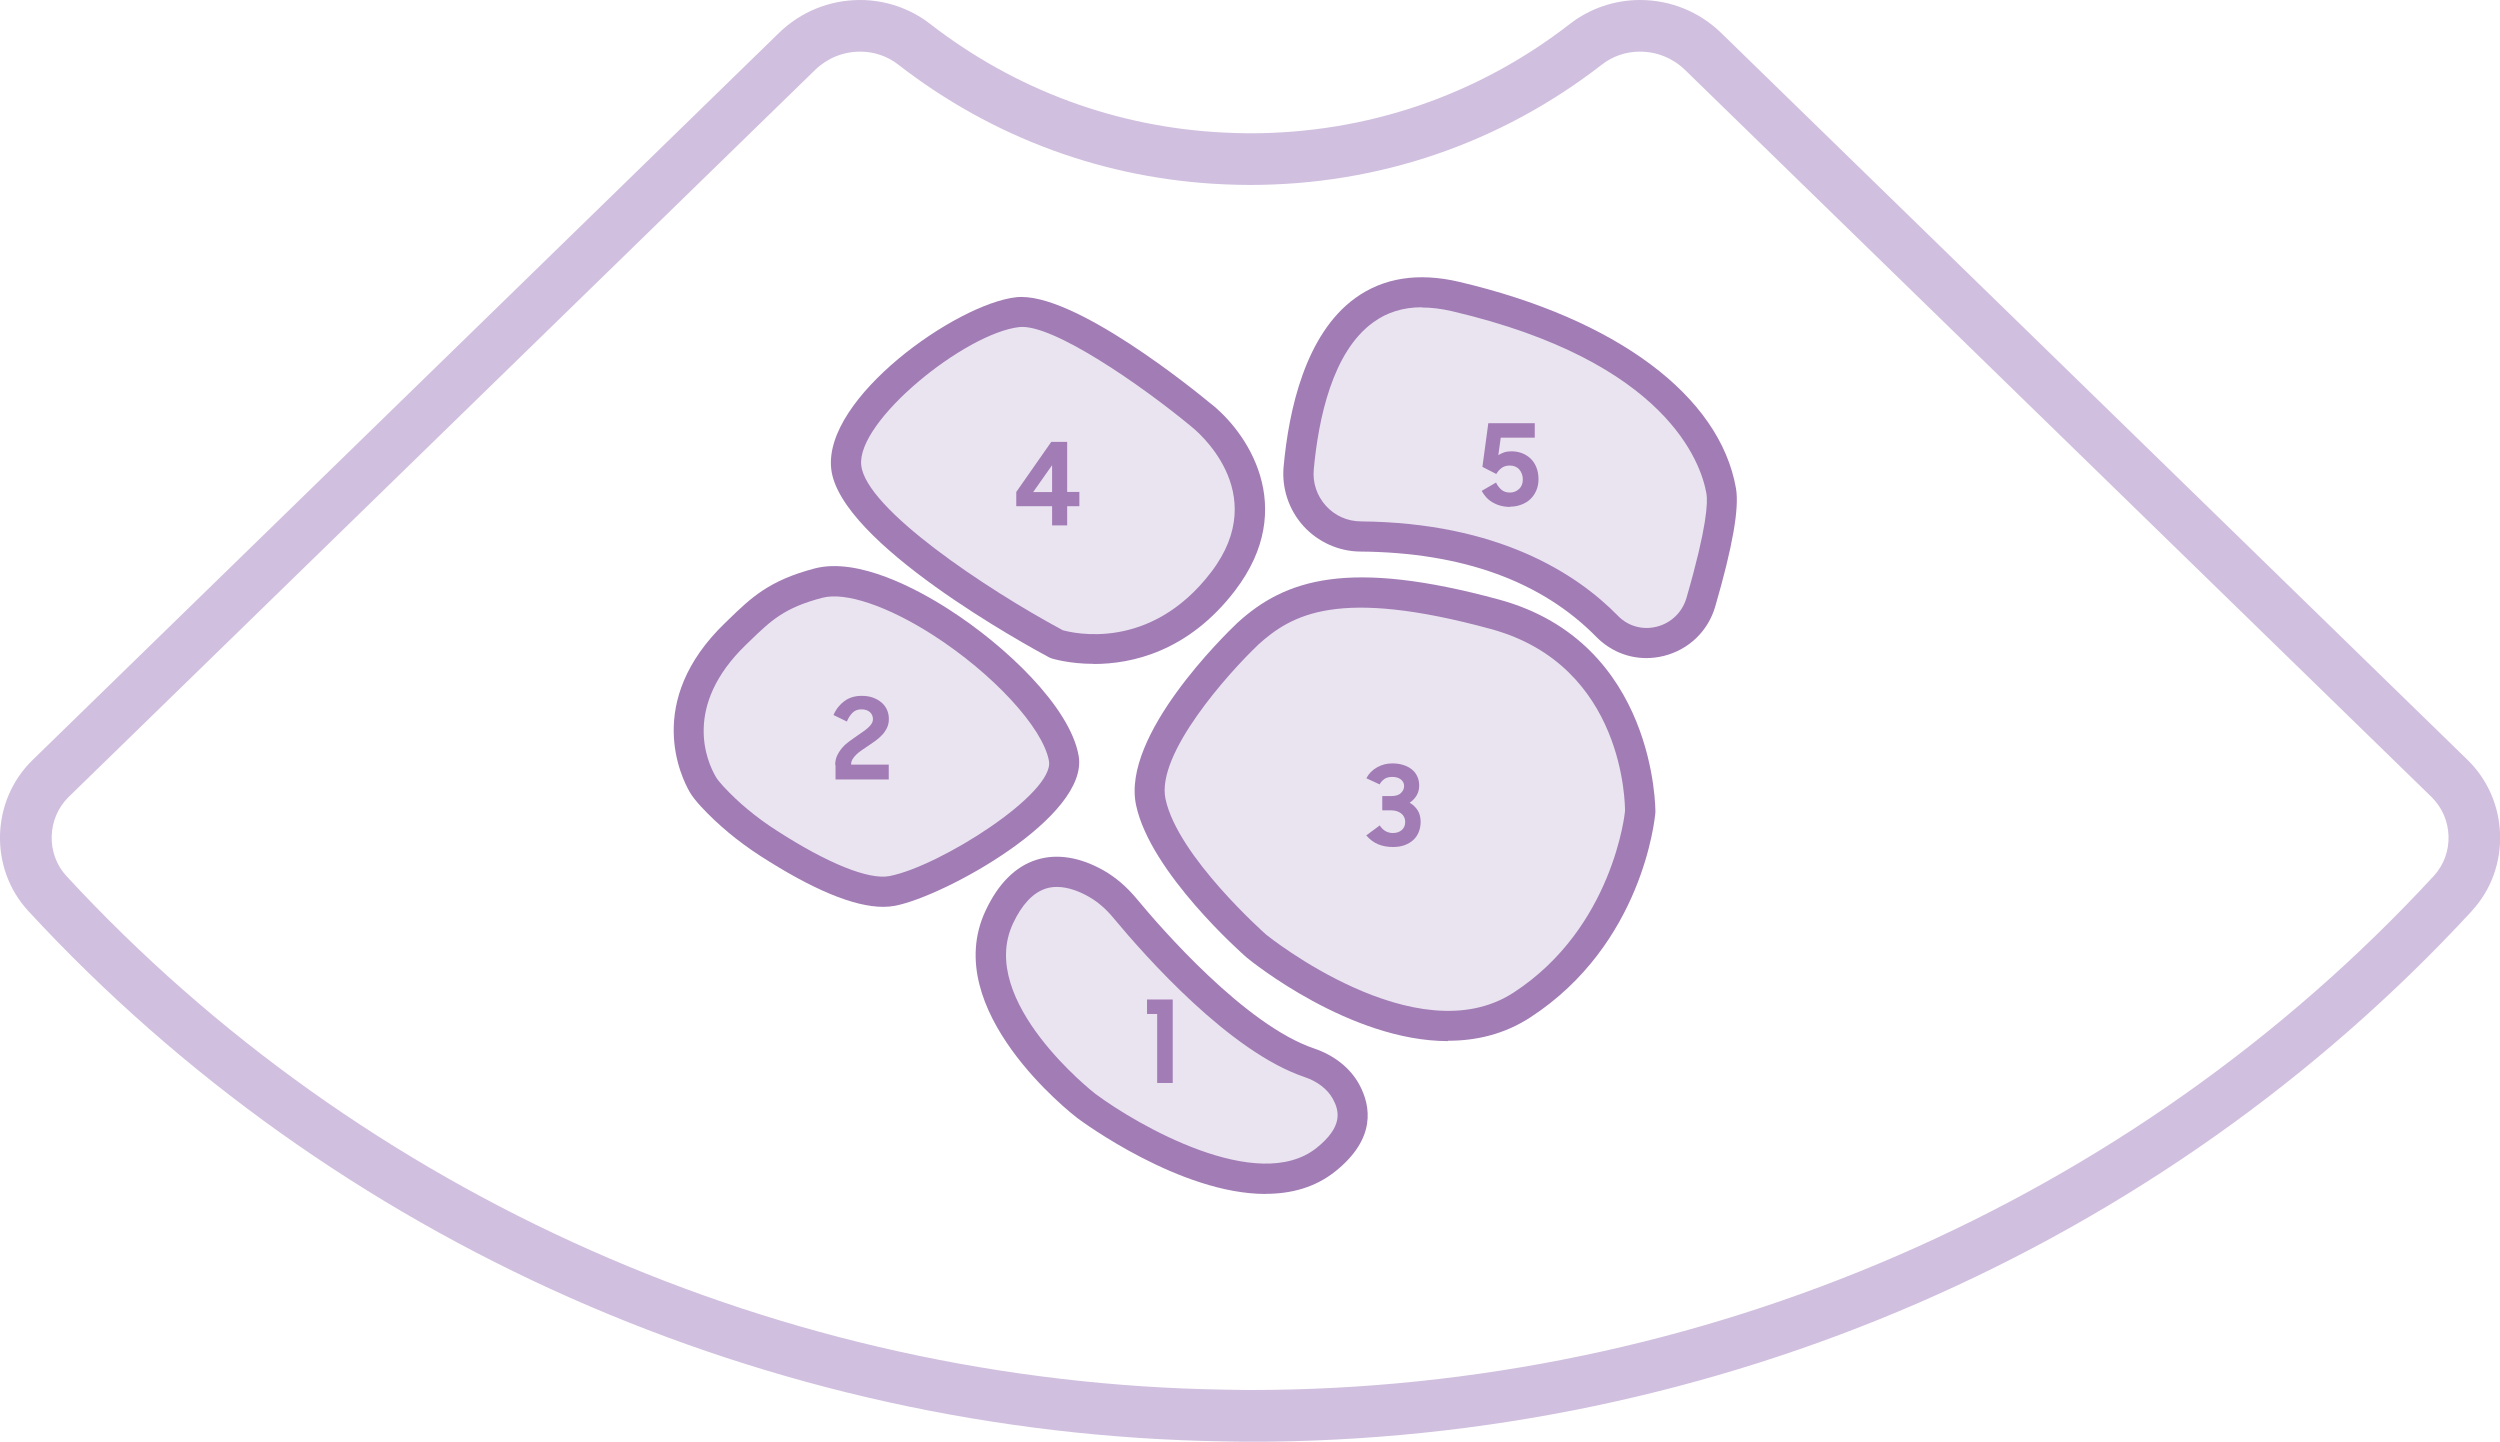
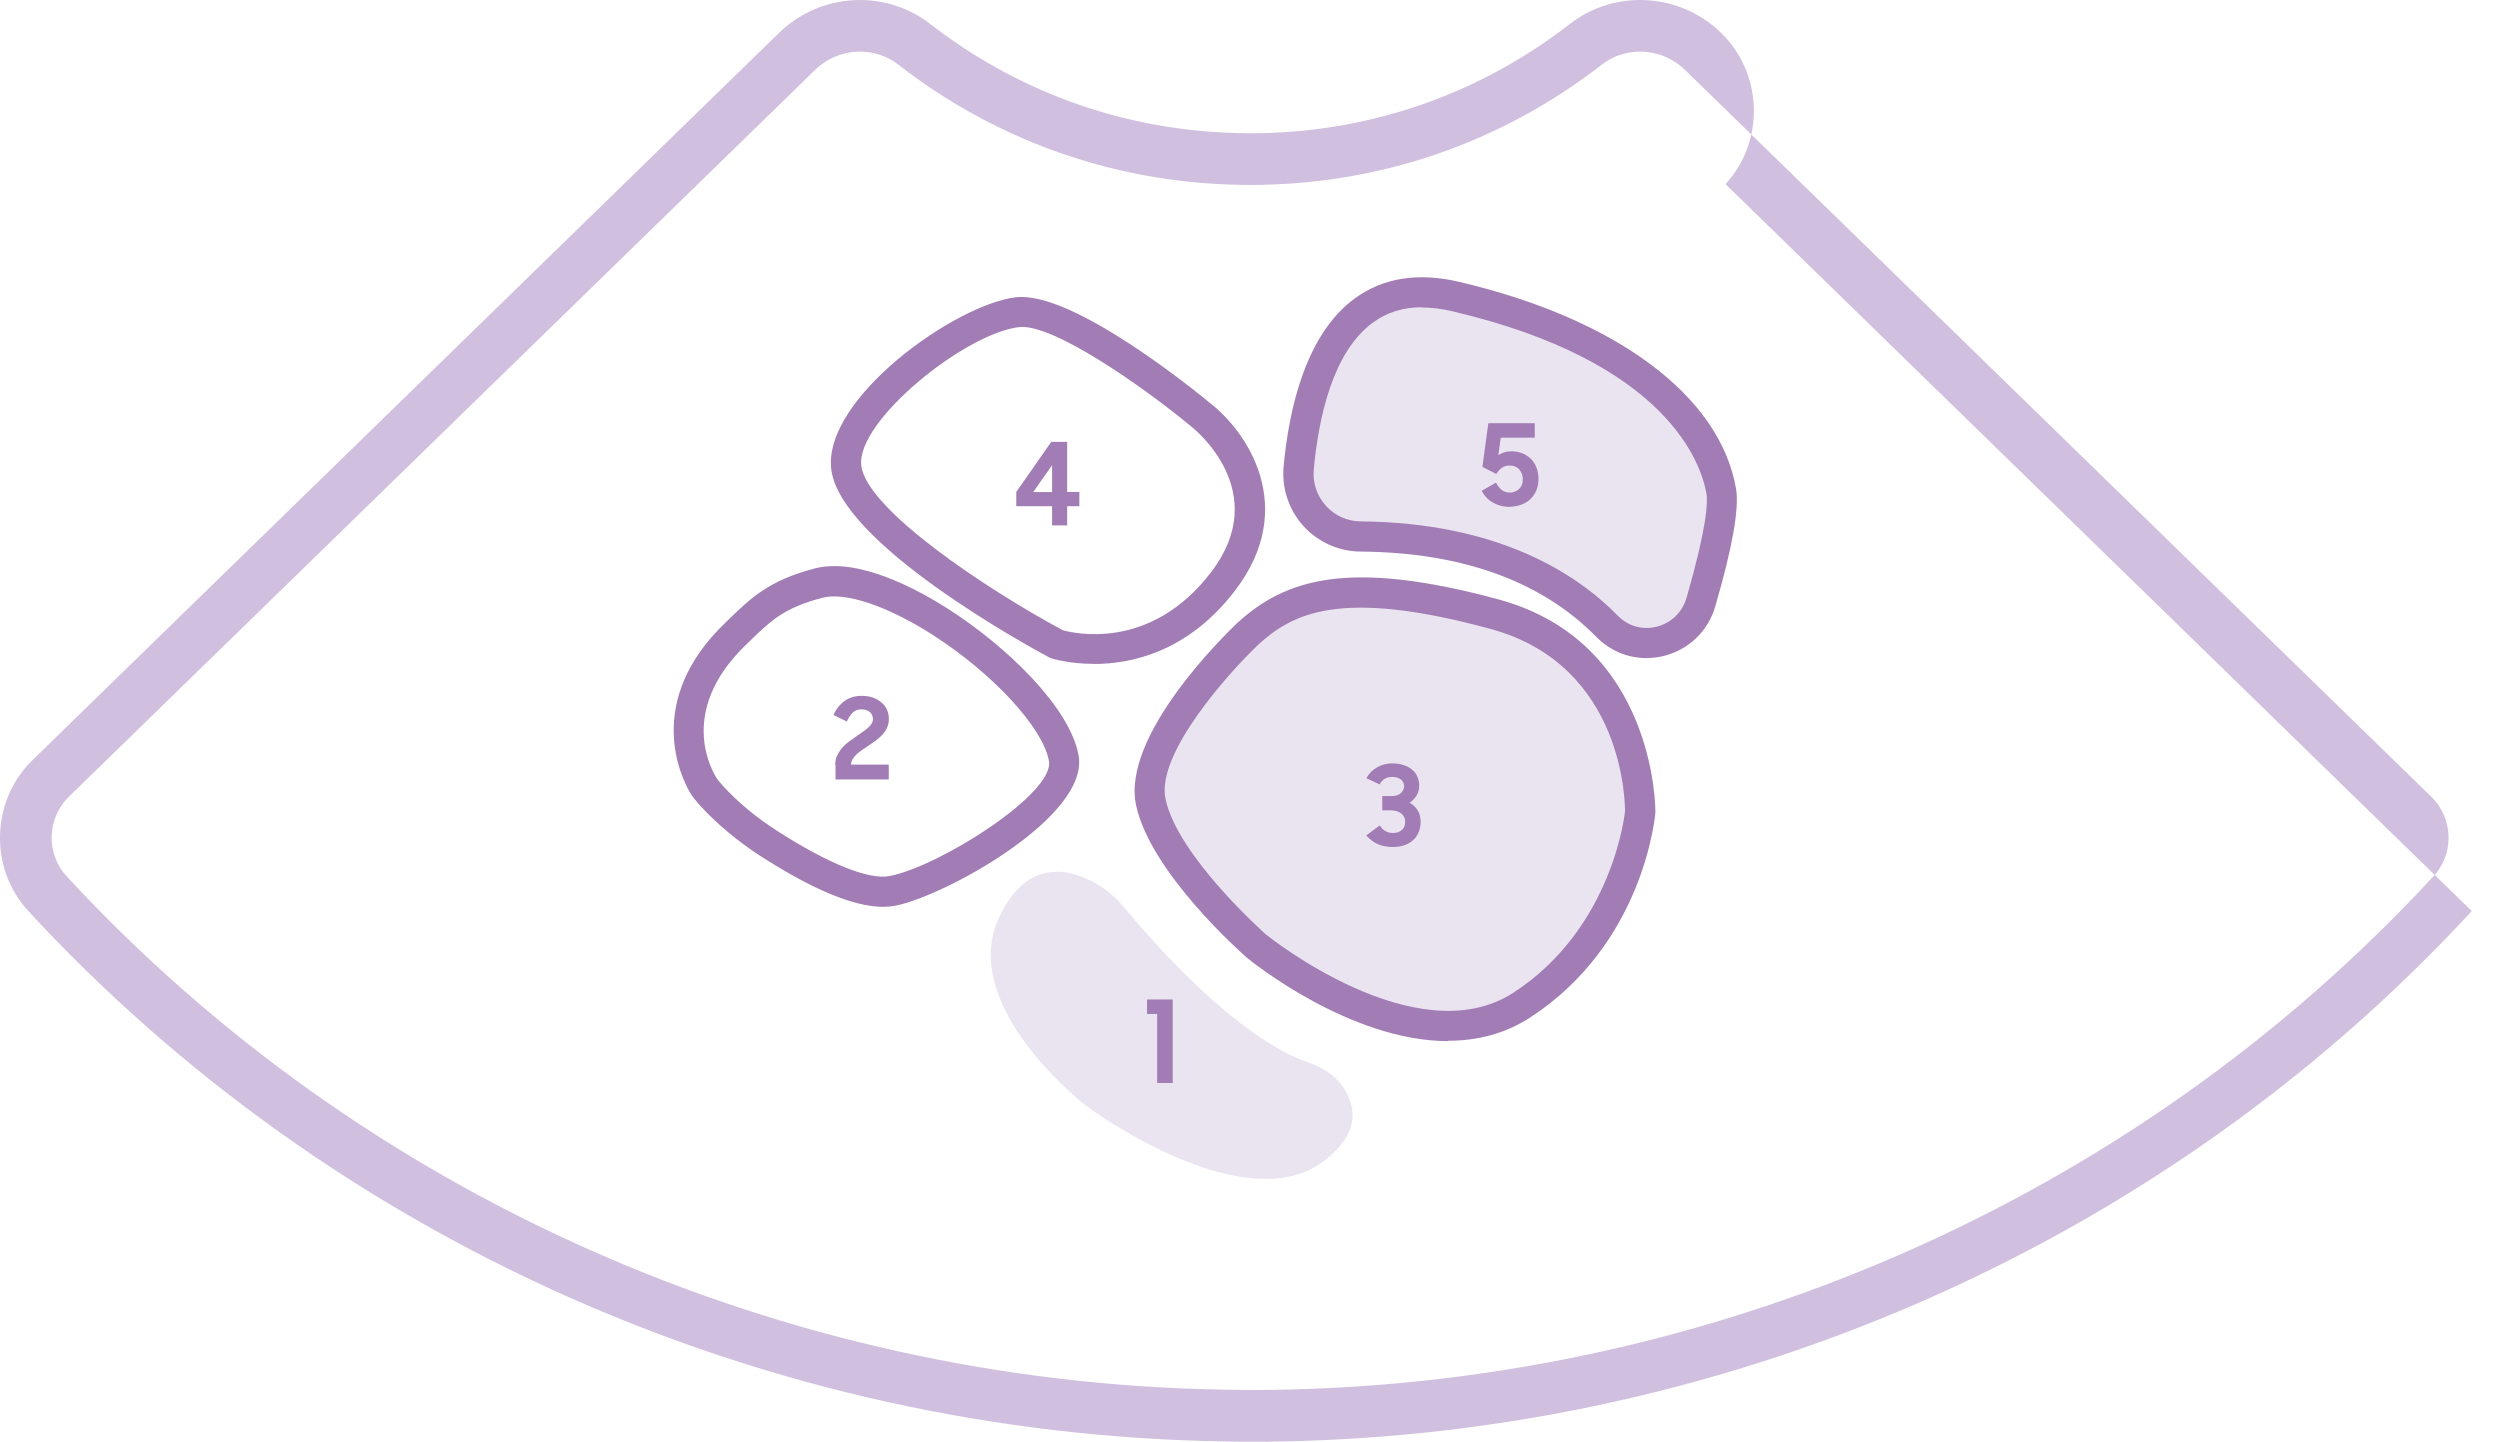
<svg xmlns="http://www.w3.org/2000/svg" id="Capa_2" viewBox="0 0 207.23 119.5">
  <defs>
    <style>.cls-1{fill:#d0bfde;}.cls-1,.cls-2,.cls-3{stroke-width:0px;}.cls-2{fill:#a27cb5;}.cls-3{fill:#eae4f1;}</style>
  </defs>
  <g id="Capa_10">
-     <path class="cls-1" d="M204.89,75.52c-25.81,27.95-62.72,43.99-101.27,43.99-.72,0-1.43-.02-2.14-.03-37.77-.58-73.79-16.52-99.13-43.96-3.27-3.54-3.11-9.16.36-12.53L64.57,2.73c1.81-1.76,4.2-2.73,6.73-2.73,2.09,0,4.14.7,5.77,1.96,7.09,5.5,15.49,8.6,24.4,9.03.71.03,1.42.06,2.14.06,9.71,0,18.89-3.14,26.54-9.08C131.79.7,133.84,0,135.94,0c2.53,0,4.92.97,6.73,2.73l61.86,60.25c3.47,3.37,3.63,9,.36,12.53ZM201.54,66.05L139.68,5.8c-1.01-.98-2.34-1.52-3.74-1.52-1.16,0-2.25.37-3.15,1.07-8.42,6.53-18.5,9.98-29.17,9.98-.72,0-1.43-.02-2.14-.05-9.87-.43-19.18-3.84-27.03-9.93-.9-.7-1.99-1.07-3.15-1.07-1.41,0-2.73.54-3.74,1.52L5.7,66.05c-1.81,1.77-1.9,4.71-.2,6.56,24.53,26.56,59.4,42,95.98,42.58.71.01,1.43.03,2.14.03,37.35,0,73.12-15.53,98.12-42.61,1.71-1.85,1.62-4.79-.2-6.56Z" />
-     <path class="cls-3" d="M70.15,38.71c-.52-4.76,9.46-12.31,14.22-12.84,4.31-.48,15.13,8.48,15.13,8.48,0,0,7.85,6.04,1.89,13.83s-13.81,5.2-13.81,5.2c0,0-16.81-9.01-17.43-14.68Z" />
+     <path class="cls-1" d="M204.89,75.52c-25.81,27.95-62.72,43.99-101.27,43.99-.72,0-1.43-.02-2.14-.03-37.77-.58-73.79-16.52-99.13-43.96-3.27-3.54-3.11-9.16.36-12.53L64.57,2.73c1.81-1.76,4.2-2.73,6.73-2.73,2.09,0,4.14.7,5.77,1.96,7.09,5.5,15.49,8.6,24.4,9.03.71.03,1.42.06,2.14.06,9.71,0,18.89-3.14,26.54-9.08C131.79.7,133.84,0,135.94,0c2.53,0,4.92.97,6.73,2.73c3.47,3.37,3.63,9,.36,12.53ZM201.54,66.05L139.68,5.8c-1.01-.98-2.34-1.52-3.74-1.52-1.16,0-2.25.37-3.15,1.07-8.42,6.53-18.5,9.98-29.17,9.98-.72,0-1.43-.02-2.14-.05-9.87-.43-19.18-3.84-27.03-9.93-.9-.7-1.99-1.07-3.15-1.07-1.41,0-2.73.54-3.74,1.52L5.7,66.05c-1.81,1.77-1.9,4.71-.2,6.56,24.53,26.56,59.4,42,95.98,42.58.71.01,1.43.03,2.14.03,37.35,0,73.12-15.53,98.12-42.61,1.71-1.85,1.62-4.79-.2-6.56Z" />
    <path class="cls-2" d="M90.68,55.03c-2.07,0-3.46-.44-3.5-.45l-.2-.08c-1.78-.95-17.41-9.5-18.08-15.64h0c-.64-5.89,10.36-13.66,15.32-14.22,4.7-.53,14.92,7.81,16.07,8.76,3.02,2.32,7.4,8.61,2.08,15.56-3.87,5.06-8.56,6.08-11.7,6.08ZM88.06,52.23c.87.25,7.28,1.81,12.33-4.8,5.12-6.69-1.38-11.87-1.66-12.09-4.06-3.36-11.47-8.52-14.23-8.23-4.51.51-13.51,7.79-13.11,11.46h0c.39,3.62,10.38,10.27,16.67,13.65Z" />
    <path class="cls-3" d="M112.79,44.47c-3.04-.03-5.41-2.64-5.14-5.66.61-6.7,3.15-16.55,13.01-14.24,14.68,3.44,21.01,10.31,22.01,16.13.29,1.67-.6,5.48-1.69,9.22-.99,3.39-5.28,4.53-7.75,2.01-3.62-3.69-9.87-7.37-20.45-7.46Z" />
    <path class="cls-2" d="M136.47,54.55c-1.54,0-3.01-.61-4.13-1.74-4.54-4.63-11.13-7.02-19.57-7.09-1.8-.01-3.52-.79-4.73-2.12-1.2-1.33-1.8-3.12-1.64-4.9.43-4.74,1.81-11.01,5.95-14,2.33-1.68,5.22-2.13,8.59-1.34,13.05,3.06,21.63,9.46,22.96,17.13.28,1.63-.28,4.83-1.72,9.78-.59,2.04-2.19,3.58-4.26,4.1-.49.12-.97.18-1.46.18ZM117.87,25.47c-1.55,0-2.89.41-4.04,1.25-3.38,2.44-4.54,7.98-4.93,12.2-.1,1.11.26,2.17,1,3,.75.83,1.78,1.29,2.9,1.3h0c11.37.1,17.88,4.31,21.33,7.84.83.85,2.03,1.18,3.19.89,1.2-.3,2.12-1.19,2.47-2.37,1.72-5.92,1.78-7.97,1.66-8.66-.43-2.49-3.23-10.94-21.07-15.12-.9-.21-1.73-.31-2.51-.31Z" />
    <path class="cls-3" d="M103.41,52.56s-9.14,8.67-8.02,13.92,8.75,11.94,8.75,11.94c0,0,13.09,10.7,22.01,4.9,8.92-5.8,9.81-15.99,9.81-15.99,0,0,.22-13.06-12.04-16.41-12.26-3.34-16.94-1.61-20.51,1.63Z" />
    <path class="cls-2" d="M120.03,86.3c-8.1,0-16.25-6.56-16.68-6.92-.36-.31-8-7.05-9.18-12.65-1.22-5.77,7.4-14.15,8.39-15.09l.02-.02c3.97-3.61,9.18-5.32,21.68-1.92,13.05,3.56,12.96,17.49,12.96,17.63-.04.53-1.06,10.96-10.38,17.01-2.14,1.39-4.47,1.93-6.8,1.93ZM104.26,53.48c-2.41,2.29-8.44,9.01-7.65,12.74,1.01,4.78,8.28,11.19,8.35,11.26.09.07,12.46,10.02,20.5,4.8,8.27-5.38,9.24-14.96,9.24-15.05,0-.4.03-12.05-11.12-15.09-12.66-3.45-16.49-1.23-19.33,1.34Z" />
-     <path class="cls-3" d="M67.85,48.34c5.8-1.52,19.29,8.62,20.33,14.52.7,3.95-10.28,10.23-14.22,10.99-2.7.52-7.29-2.04-10.27-3.96-1.7-1.1-3.28-2.39-4.66-3.88-.32-.35-.6-.68-.78-.99-1.16-2-2.81-7.15,2.72-12.49,1.99-1.92,3.21-3.24,6.88-4.2Z" />
    <path class="cls-2" d="M73.21,75.17c-2.42,0-5.84-1.42-10.2-4.23-1.85-1.2-3.5-2.57-4.9-4.08-.44-.48-.73-.85-.94-1.21-.69-1.2-3.82-7.5,2.93-14.01l.29-.28c1.87-1.81,3.34-3.24,7.14-4.24h0c3.6-.94,8.52,1.72,11.13,3.4,4.67,2.99,10.03,8.06,10.75,12.12.89,5.05-11.09,11.64-15.21,12.44-.31.06-.64.09-.99.09ZM68.17,49.55c-3.17.83-4.25,1.88-6.04,3.61l-.29.28c-5.27,5.09-3.25,9.68-2.5,10.96.11.19.31.44.61.77,1.25,1.36,2.74,2.59,4.42,3.67,4.24,2.74,7.65,4.11,9.36,3.78,4.18-.81,13.7-6.86,13.22-9.54-.49-2.75-4.63-7.24-9.63-10.45-3.75-2.4-7.25-3.58-9.15-3.08h0Z" />
    <path class="cls-3" d="M90.84,73.23c.93.53,1.74,1.25,2.42,2.08,2.18,2.63,9.26,10.76,15.27,12.79,1.27.43,2.41,1.23,3.05,2.41.83,1.52.99,3.47-1.66,5.6-6.7,5.39-19.88-4.44-19.88-4.44,0,0-10.71-8.23-7.21-15.66,2.33-4.95,5.89-3.98,8.01-2.78Z" />
-     <path class="cls-2" d="M104.91,98.97c-7.07,0-15.18-5.97-15.62-6.3-.48-.37-11.47-8.95-7.59-17.19,1.05-2.24,2.47-3.66,4.22-4.21,1.67-.53,3.59-.23,5.54.87h0c1.01.57,1.94,1.37,2.77,2.37,2,2.42,8.99,10.47,14.7,12.4,1.68.57,3.01,1.63,3.75,3,.96,1.78,1.4,4.46-1.97,7.17-1.69,1.36-3.7,1.88-5.79,1.88ZM87.6,73.52c-.31,0-.62.04-.92.14-1.05.34-1.97,1.31-2.71,2.89-3.02,6.43,6.74,14.06,6.84,14.13,3.44,2.56,13.47,8.37,18.34,4.46,2.16-1.74,1.89-3.02,1.34-4.04-.44-.81-1.28-1.46-2.35-1.82-6.17-2.08-13.12-9.91-15.83-13.17-.63-.77-1.33-1.37-2.08-1.79-.7-.4-1.66-.8-2.62-.8Z" />
    <path class="cls-2" d="M95.92,89.76v-5.71h-.84v-1.2h2.13v6.92h-1.29Z" />
    <path class="cls-2" d="M69.23,63.43c0-.29.05-.56.16-.79.11-.24.25-.45.42-.65s.37-.38.59-.54c.22-.16.43-.31.65-.46.17-.12.33-.23.49-.34.16-.11.3-.22.42-.33.12-.11.22-.22.29-.34.07-.11.11-.24.11-.37,0-.22-.08-.42-.24-.57s-.4-.24-.71-.24-.55.09-.74.28c-.19.19-.35.43-.47.73l-1.11-.54c.21-.49.52-.87.91-1.16.39-.28.86-.43,1.43-.43.35,0,.67.05.94.15.27.1.51.24.71.41s.34.37.45.61c.1.23.15.48.15.75s-.05.51-.15.72c-.1.21-.23.41-.4.59s-.35.34-.55.49c-.21.15-.41.29-.62.43-.18.12-.35.24-.52.35s-.32.24-.45.36-.24.26-.32.39c-.08.14-.12.29-.12.45h3.12v1.23h-4.41v-1.2Z" />
    <path class="cls-2" d="M115.47,70.21c-.44,0-.85-.07-1.22-.22-.37-.15-.7-.4-1-.74l1.12-.83c.14.22.31.38.49.48.18.1.38.15.6.15.3,0,.54-.08.73-.24s.29-.39.29-.68-.11-.52-.33-.7c-.22-.17-.5-.26-.86-.26h-.71v-1.18h.71c.38,0,.66-.08.83-.25.18-.17.27-.36.27-.58s-.09-.41-.27-.55c-.18-.14-.41-.21-.71-.21-.27,0-.49.06-.65.17-.16.11-.3.26-.4.45l-1.1-.51c.2-.38.49-.68.88-.9s.8-.33,1.26-.33c.33,0,.64.04.92.13.28.09.52.21.71.37.2.16.35.35.45.58.11.23.16.48.16.76,0,.3-.07.57-.21.81-.14.24-.33.44-.58.61.28.16.51.38.67.64s.24.58.24.94c0,.3-.05.57-.15.83-.1.26-.25.48-.44.66s-.43.33-.72.44c-.29.11-.62.16-.99.16Z" />
    <path class="cls-2" d="M87.21,41.96h-2.97v-1.18l2.9-4.15h1.32v4.15h1.01v1.18h-1.01v1.59h-1.25v-1.59ZM87.21,40.79v-2.23l-1.57,2.23h1.57Z" />
    <path class="cls-2" d="M125.18,42.02c-.3,0-.58-.04-.83-.11-.25-.07-.47-.17-.67-.29s-.37-.27-.51-.43c-.14-.16-.26-.33-.35-.5l1.19-.69c.1.22.25.42.43.58.19.17.43.25.74.25.14,0,.27-.03.4-.08s.24-.13.34-.22.18-.21.23-.35c.06-.14.08-.28.08-.44,0-.32-.1-.59-.29-.82-.19-.22-.46-.33-.8-.33-.27,0-.49.07-.67.2-.17.13-.32.3-.44.5l-1.15-.59.49-3.62h3.85v1.2h-2.82l-.2,1.45c.13-.09.29-.16.47-.23.18-.06.39-.09.61-.09.31,0,.6.05.87.15s.51.25.72.45c.21.2.37.44.48.72.12.29.18.62.18,1,0,.33-.06.64-.18.92-.12.28-.28.52-.49.72-.21.2-.46.35-.75.46-.29.11-.61.17-.95.17Z" />
  </g>
</svg>